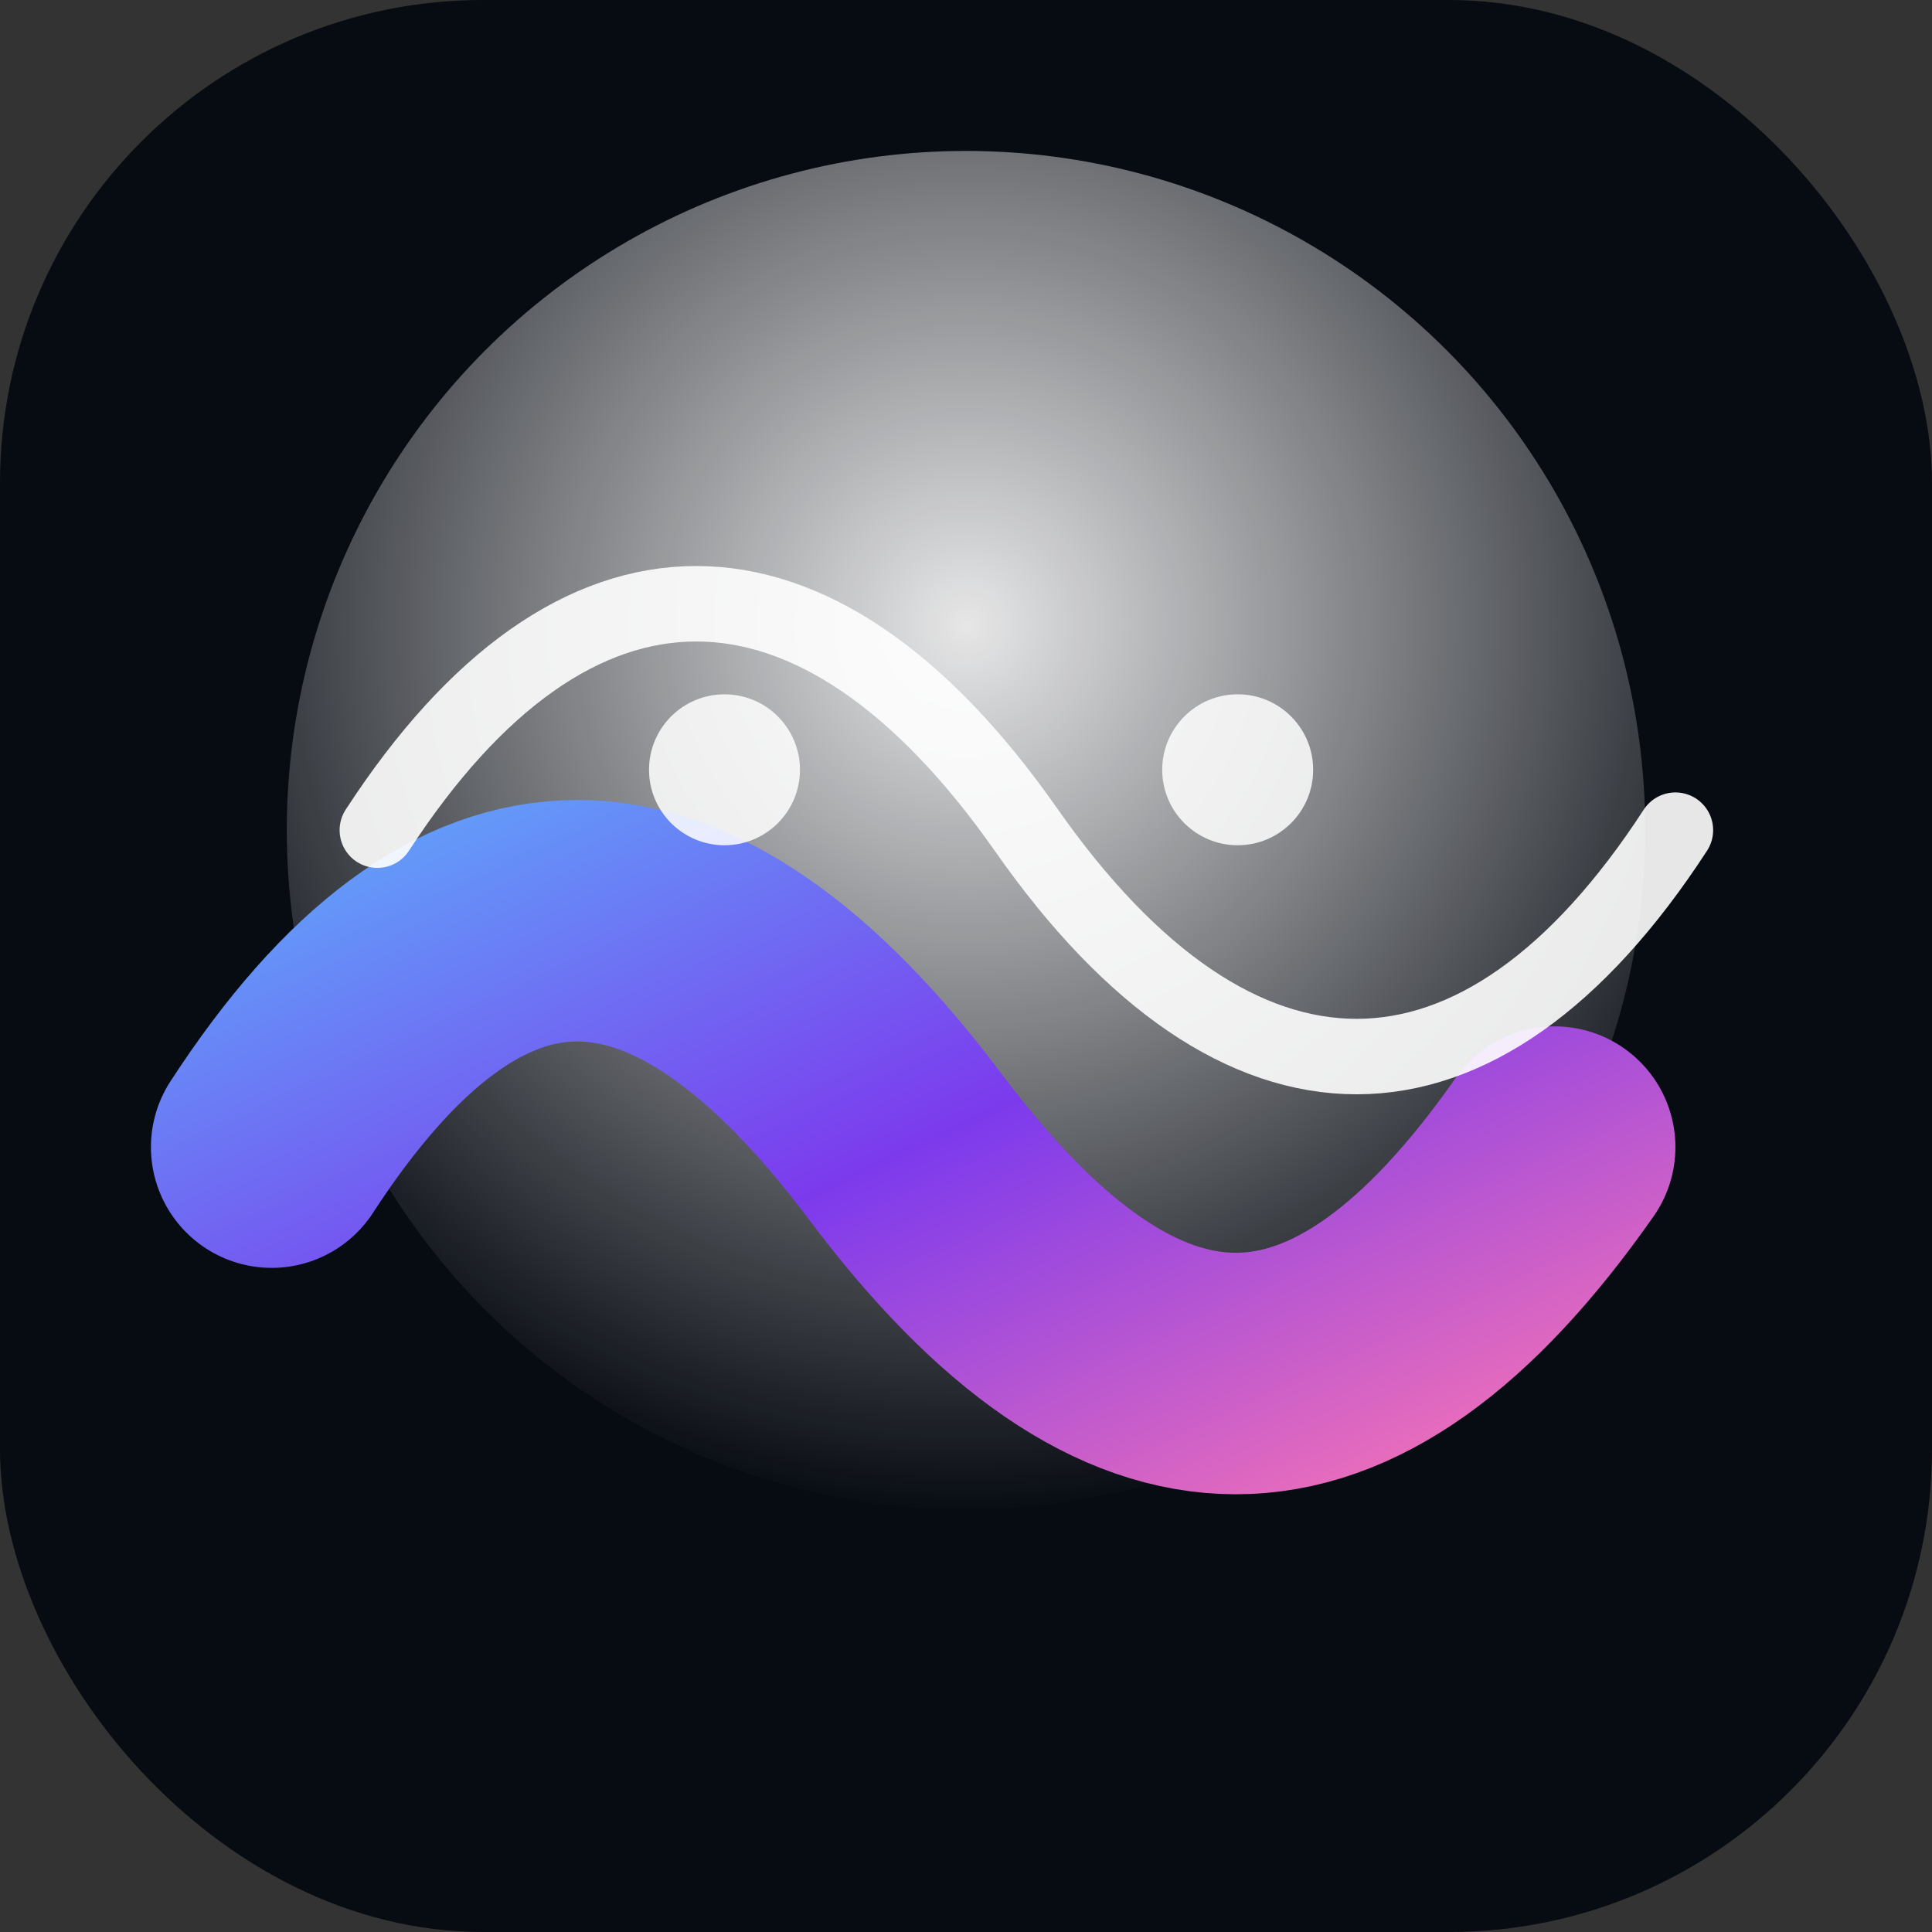
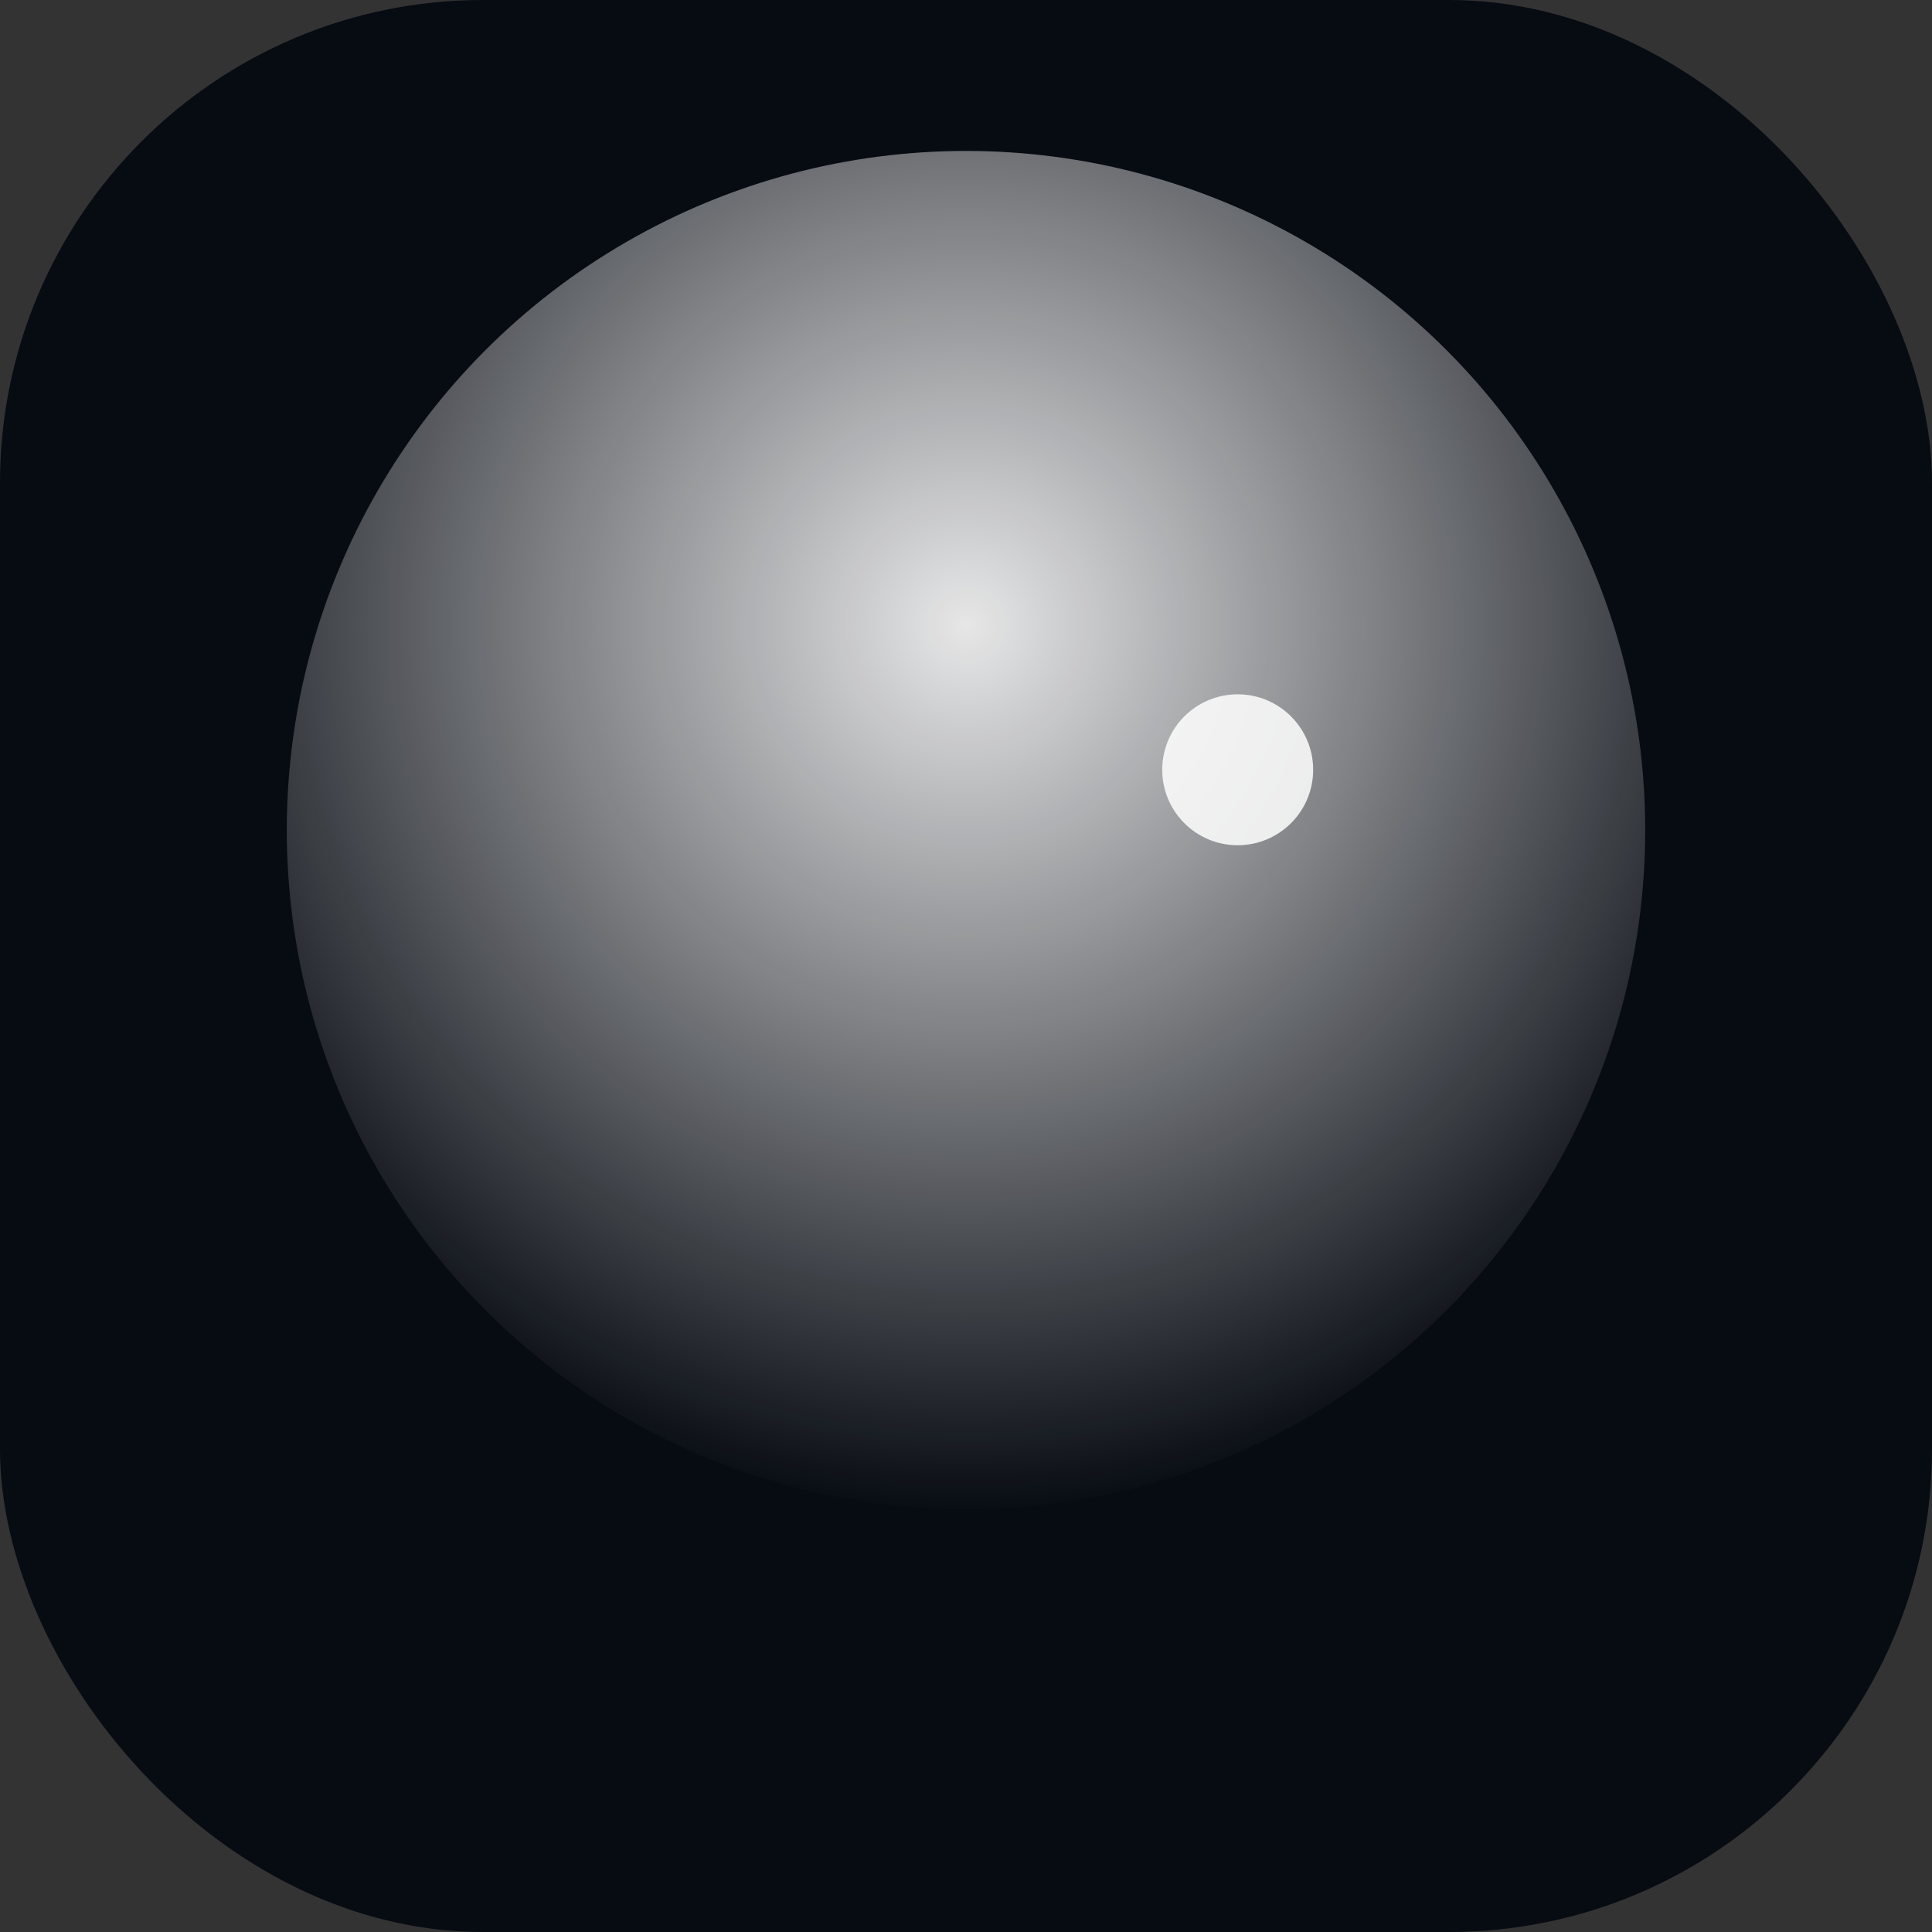
<svg xmlns="http://www.w3.org/2000/svg" width="256" height="256" viewBox="0 0 256 256" role="img" aria-labelledby="title">
  <rect x="0" y="0" width="256" height="256" fill="#333333" stroke="none" />
  <title>WavyThought logo</title>
  <defs>
    <linearGradient id="waveGradient" x1="0%" y1="0%" x2="100%" y2="100%">
      <stop offset="0%" stop-color="#60A5FA" />
      <stop offset="50%" stop-color="#7C3AED" />
      <stop offset="100%" stop-color="#F472B6" />
    </linearGradient>
    <radialGradient id="glow" cx="50%" cy="35%" r="65%">
      <stop offset="0%" stop-color="rgba(255,255,255,0.9)" />
      <stop offset="100%" stop-color="rgba(255,255,255,0)" />
    </radialGradient>
  </defs>
  <rect width="256" height="256" rx="64" fill="#070B12" />
  <circle cx="128" cy="110" r="90" fill="url(#glow)" />
-   <path d="M36 152C62 112 90 112 120 152C150 192 178 192 206 152" stroke="url(#waveGradient)" stroke-width="32" stroke-linecap="round" fill="none" />
-   <path d="M50 110C76 70 108 70 136 110C164 150 196 150 222 110" stroke="#fff" stroke-opacity="0.9" stroke-width="10" stroke-linecap="round" fill="none" />
-   <circle cx="96" cy="102" r="10" fill="#fff" fill-opacity="0.85" />
  <circle cx="164" cy="102" r="10" fill="#fff" fill-opacity="0.85" />
</svg>